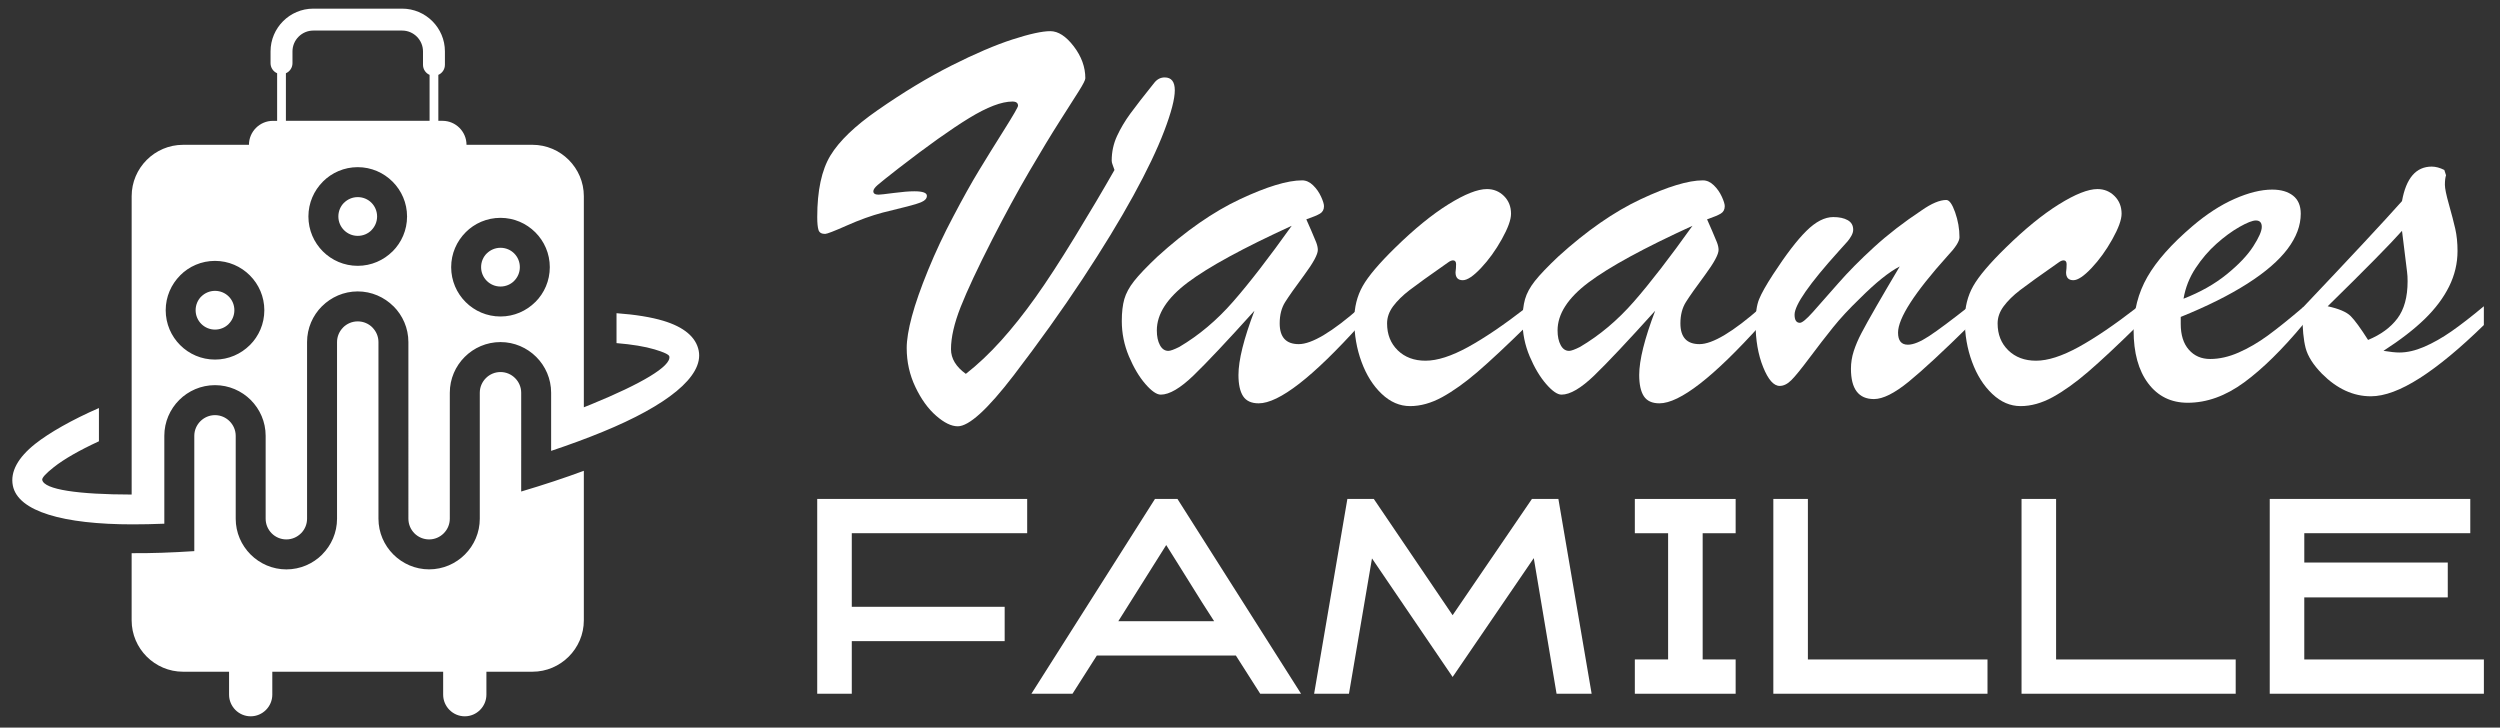
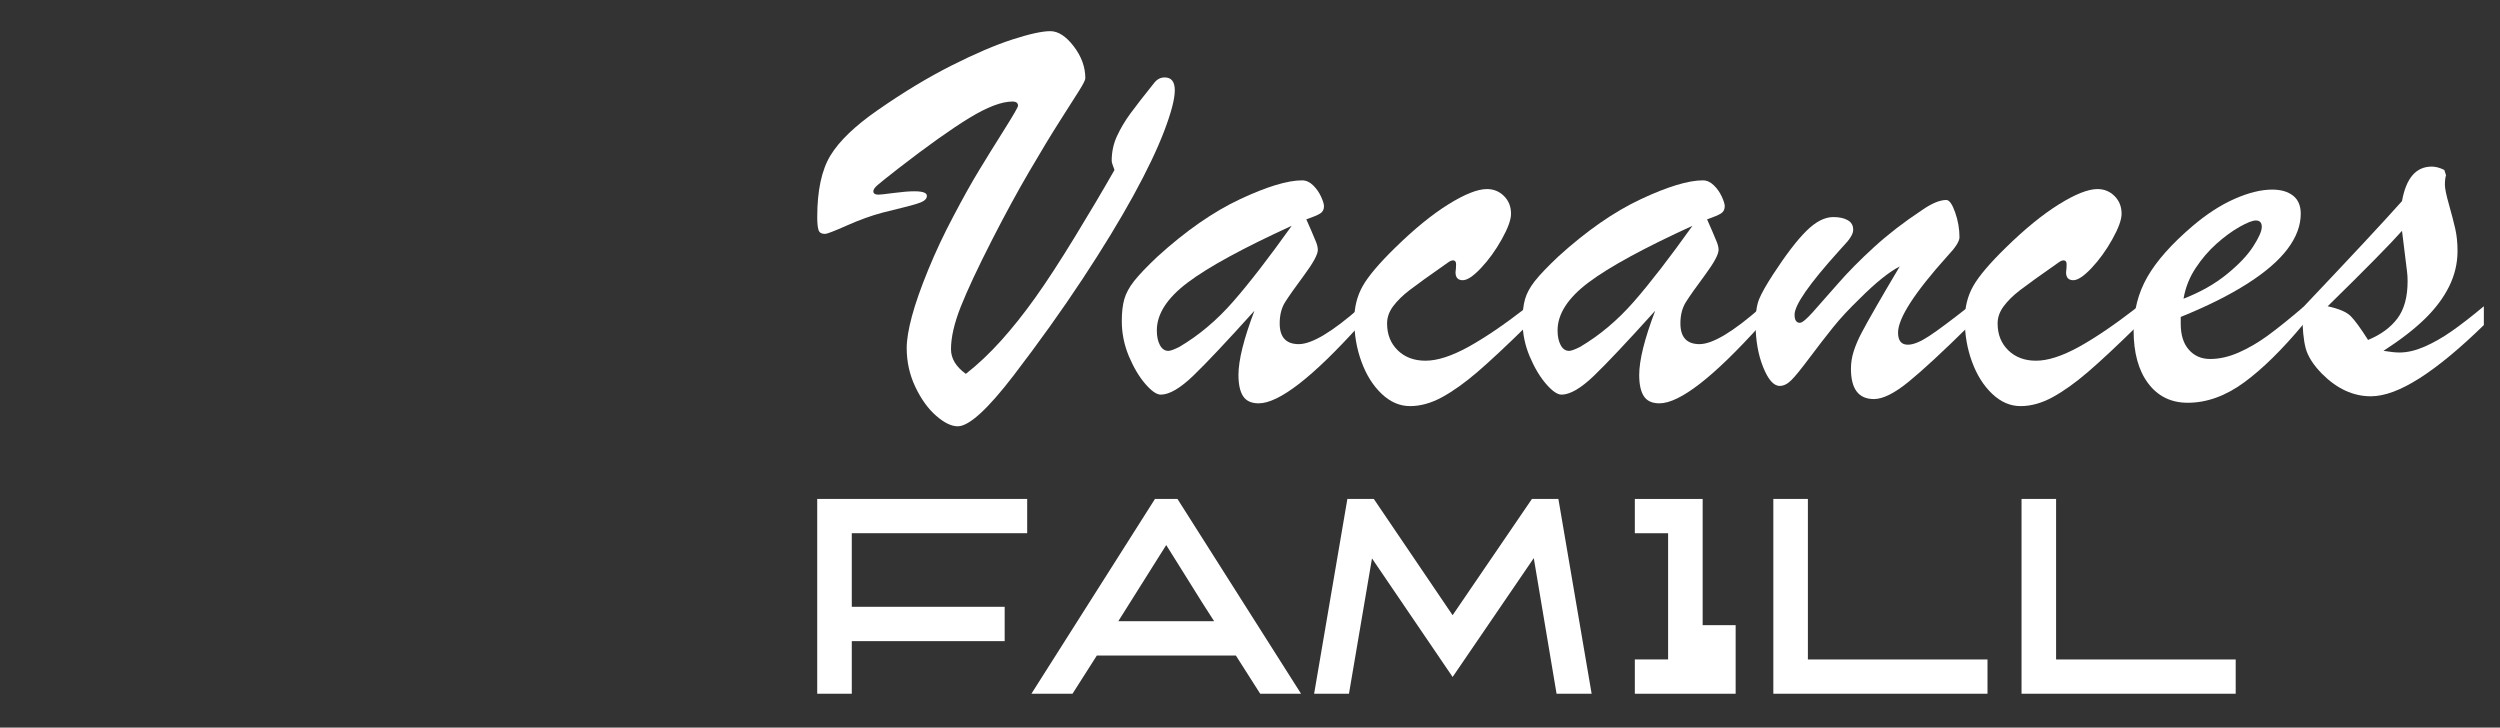
<svg xmlns="http://www.w3.org/2000/svg" version="1.1" id="Layer_1" x="0px" y="0px" width="179.35px" height="52.2px" viewBox="0 0 179.35 52.2" enable-background="new 0 0 179.35 52.2" xml:space="preserve">
  <rect x="0" y="0" width="179.35" height="52.2" fill="#333333" stroke="none" />
-   <path fill-rule="evenodd" clip-rule="evenodd" fill="#FFFFFF" d="M20.511,8.668h10.307V5.371c-0.278-0.121-0.472-0.399-0.472-0.722  V3.687c0-0.41-0.169-0.783-0.439-1.055c-0.271-0.271-0.644-0.439-1.055-0.439h-6.375c-0.411,0-0.784,0.168-1.055,0.439  c-0.271,0.271-0.439,0.645-0.439,1.055v0.847c0,0.322-0.195,0.6-0.472,0.721V8.668z M37.39,33.026v0.936v1.3  c1.625-0.482,3.132-0.981,4.494-1.487v10.729c0,2.027-1.659,3.685-3.687,3.685h-3.302v1.645c0,0.854-0.699,1.554-1.552,1.554  c-0.853,0-1.551-0.699-1.551-1.554v-1.645H19.535v1.645c0,0.854-0.698,1.554-1.551,1.554c-0.854,0-1.551-0.699-1.551-1.554v-1.645  h-3.302c-2.028,0-3.687-1.657-3.687-3.685v-4.819H9.47c1.356,0.011,2.856-0.041,4.469-0.147v-1.073v-1.074v-6.123  c0-0.408,0.167-0.778,0.437-1.049c0.27-0.27,0.641-0.437,1.048-0.437c0.408,0,0.779,0.167,1.048,0.437  c0.27,0.271,0.438,0.641,0.438,1.049v5.948c0,0.998,0.409,1.904,1.067,2.563l0.004,0.004c0.658,0.657,1.566,1.066,2.564,1.066  c1,0,1.909-0.409,2.568-1.066v-0.004c0.657-0.659,1.066-1.565,1.066-2.563V24.541c0-0.408,0.168-0.779,0.438-1.049l-0.002-0.002  c0.271-0.269,0.642-0.434,1.051-0.434s0.781,0.166,1.05,0.434l-0.002,0.002c0.27,0.27,0.437,0.641,0.437,1.049v12.672  c0,0.998,0.409,1.904,1.067,2.563l0.004,0.004c0.659,0.657,1.565,1.066,2.563,1.066c1.001,0,1.91-0.409,2.567-1.066  c0.659-0.659,1.068-1.567,1.068-2.567v-9.038c0-0.407,0.167-0.777,0.437-1.048c0.27-0.271,0.641-0.437,1.048-0.437  c0.408,0,0.779,0.166,1.049,0.437c0.269,0.269,0.437,0.641,0.437,1.048V33.026z M36.887,18.179  c-0.249-0.248-0.596-0.403-0.983-0.403c-0.383,0-0.731,0.156-0.983,0.407h-0.004c-0.249,0.249-0.403,0.596-0.403,0.982  c0,0.385,0.156,0.731,0.407,0.983c0.251,0.251,0.6,0.408,0.983,0.408c0.387,0,0.734-0.155,0.983-0.404v-0.003  c0.251-0.252,0.407-0.599,0.407-0.983c0-0.386-0.154-0.734-0.403-0.982L36.887,18.179z M35.904,15.628  c0.972,0,1.855,0.396,2.498,1.036l0.004,0.004c0.641,0.642,1.037,1.525,1.037,2.498c0,0.977-0.396,1.862-1.037,2.503l-0.001-0.003  c-0.643,0.642-1.527,1.039-2.5,1.039c-0.977,0-1.862-0.395-2.501-1.036c-0.641-0.641-1.037-1.526-1.037-2.503  c0-0.972,0.397-1.858,1.039-2.5l-0.001-0.001C34.042,16.024,34.927,15.628,35.904,15.628z M26.647,14.544  c-0.25-0.249-0.596-0.403-0.983-0.403c-0.383,0-0.732,0.156-0.983,0.407h-0.004c-0.249,0.25-0.403,0.596-0.403,0.983  c0,0.384,0.156,0.731,0.407,0.982c0.251,0.252,0.6,0.408,0.983,0.408c0.387,0,0.734-0.153,0.983-0.403v-0.005  c0.25-0.251,0.406-0.599,0.406-0.982c0-0.387-0.154-0.733-0.403-0.983L26.647,14.544z M25.664,11.992  c0.971,0,1.856,0.396,2.498,1.038l0.004,0.003c0.64,0.642,1.037,1.526,1.037,2.498c0,0.977-0.397,1.862-1.037,2.503l-0.002-0.002  c-0.643,0.641-1.527,1.038-2.5,1.038c-0.977,0-1.862-0.395-2.502-1.036c-0.64-0.641-1.037-1.526-1.037-2.503  c0-0.973,0.397-1.857,1.039-2.5l-0.002-0.001C23.802,12.389,24.688,11.992,25.664,11.992z M16.407,21.269  c-0.249-0.249-0.596-0.403-0.983-0.403c-0.383,0-0.731,0.155-0.983,0.406h-0.004c-0.249,0.25-0.403,0.598-0.403,0.983  c0,0.384,0.156,0.731,0.407,0.983c0.252,0.251,0.6,0.407,0.983,0.407c0.387,0,0.734-0.154,0.983-0.403v-0.004  c0.252-0.252,0.407-0.599,0.407-0.983c0-0.386-0.154-0.734-0.403-0.983L16.407,21.269z M15.424,18.716  c0.973,0,1.855,0.397,2.499,1.038l0.003,0.004c0.641,0.642,1.037,1.526,1.037,2.498c0,0.978-0.396,1.862-1.037,2.502l-0.001-0.002  c-0.643,0.641-1.527,1.04-2.5,1.04c-0.977,0-1.862-0.396-2.501-1.038c-0.641-0.64-1.037-1.524-1.037-2.502  c0-0.973,0.397-1.857,1.039-2.5l-0.002-0.002C13.562,19.113,14.447,18.716,15.424,18.716z M13.131,10.389h4.729  c0-0.946,0.774-1.72,1.721-1.72h0.3V5.255c-0.279-0.121-0.472-0.399-0.472-0.721V3.687c0-0.844,0.345-1.611,0.9-2.167  c0.555-0.556,1.323-0.9,2.167-0.9h6.375c0.844,0,1.611,0.345,2.167,0.9c0.555,0.555,0.9,1.323,0.9,2.167v0.962  c0,0.323-0.194,0.601-0.472,0.722v3.297h0.3c0.946,0,1.721,0.774,1.721,1.72h4.73c2.028,0,3.687,1.659,3.687,3.687v4.13v8.993v2.021  c0.181-0.071,0.358-0.142,0.532-0.213c3.591-1.47,5.742-2.731,5.602-3.437c-0.025-0.131-0.386-0.302-1.05-0.501  c-0.698-0.209-1.616-0.361-2.739-0.453v-2.146c1.363,0.099,2.489,0.284,3.352,0.543c1.48,0.445,2.352,1.167,2.544,2.147  c0.365,1.854-2.3,3.943-6.903,5.827c-1.113,0.458-2.348,0.913-3.684,1.36v-0.013v-2.248v-1.91c0-1.001-0.409-1.91-1.066-2.567  c-0.659-0.658-1.567-1.067-2.568-1.067s-1.91,0.409-2.568,1.067s-1.067,1.566-1.067,2.567v9.038c0,0.407-0.167,0.777-0.437,1.048  c-0.27,0.271-0.641,0.437-1.048,0.437c-0.409,0-0.781-0.166-1.051-0.435c-0.268-0.271-0.435-0.641-0.435-1.05V24.541  c0-1.001-0.409-1.91-1.067-2.569h-0.005c-0.659-0.657-1.565-1.066-2.563-1.066c-0.998,0-1.905,0.409-2.564,1.066h-0.003  c-0.659,0.658-1.067,1.568-1.067,2.569v12.672c0,0.409-0.167,0.779-0.436,1.05l-0.001-0.002c-0.271,0.271-0.641,0.437-1.049,0.437  c-0.41,0-0.781-0.166-1.05-0.435c-0.269-0.271-0.435-0.641-0.435-1.05v-5.948c0-1.001-0.409-1.909-1.067-2.568  c-0.658-0.657-1.566-1.066-2.568-1.066c-1,0-1.91,0.409-2.568,1.066c-0.657,0.659-1.066,1.567-1.066,2.568v4.162v2.077v0.066  c-0.795,0.031-1.554,0.048-2.273,0.048c-4.972,0-8.229-0.925-8.594-2.782c-0.196-0.993,0.364-2.011,1.615-3.002  c0.988-0.782,2.632-1.722,4.561-2.562v0.476v1.909c-1.422,0.657-2.51,1.283-3.235,1.856C3.289,33.967,3,34.282,3.029,34.427  c0.137,0.696,2.577,1.048,6.416,1.052v-1.096V25.39V14.075C9.445,12.046,11.103,10.389,13.131,10.389z" />
  <g>
    <g>
      <g>
        <path fill="#FFFFFF" d="M77.862,5.615c0,0.121-0.154,0.426-0.463,0.916c-0.309,0.49-0.765,1.208-1.369,2.153     c-0.604,0.946-1.335,2.153-2.193,3.621c-0.859,1.469-1.743,3.095-2.655,4.879c-1.047,2.051-1.801,3.666-2.264,4.838     c-0.462,1.175-0.694,2.183-0.694,3.028c0,0.671,0.355,1.261,1.066,1.771c0.858-0.671,1.703-1.469,2.536-2.394     c0.831-0.926,1.652-1.959,2.463-3.099c0.812-1.139,1.751-2.582,2.817-4.326c1.066-1.743,2.015-3.346,2.847-4.808     c-0.041-0.121-0.084-0.242-0.13-0.362c-0.047-0.12-0.07-0.221-0.07-0.301c0-0.63,0.127-1.221,0.381-1.771     c0.255-0.55,0.573-1.086,0.956-1.609c0.382-0.524,0.955-1.261,1.72-2.214c0.202-0.254,0.45-0.382,0.745-0.382     c0.483,0,0.725,0.309,0.725,0.925c0,0.617-0.252,1.587-0.755,2.908c-0.502,1.321-1.244,2.873-2.223,4.657     c-0.979,1.783-2.196,3.779-3.651,5.985c-1.456,2.207-3.102,4.511-4.939,6.912c-1.864,2.427-3.199,3.641-4.003,3.641     c-0.456,0-0.972-0.251-1.549-0.755c-0.577-0.501-1.073-1.188-1.489-2.061c-0.416-0.873-0.624-1.805-0.624-2.798     c0-0.59,0.124-1.347,0.372-2.273c0.248-0.924,0.637-2.036,1.167-3.329c0.53-1.294,1.13-2.572,1.801-3.833     c0.697-1.328,1.311-2.428,1.841-3.299c0.529-0.872,1.129-1.841,1.801-2.908c0.67-1.066,1.005-1.646,1.005-1.74     c0-0.201-0.134-0.302-0.402-0.302c-0.778,0-1.814,0.396-3.108,1.187c-1.294,0.791-2.981,1.991-5.06,3.601     c-0.792,0.617-1.291,1.016-1.499,1.197s-0.312,0.332-0.312,0.453c0,0.161,0.127,0.242,0.382,0.242     c0.107,0,0.469-0.041,1.086-0.122c0.617-0.08,1.106-0.12,1.469-0.12c0.604,0,0.905,0.107,0.905,0.322     c0,0.188-0.124,0.335-0.372,0.443c-0.248,0.107-0.59,0.214-1.026,0.322c-0.436,0.107-1.03,0.254-1.78,0.443     c-0.805,0.214-1.66,0.523-2.565,0.925c-0.905,0.402-1.425,0.603-1.559,0.603c-0.255,0-0.413-0.093-0.473-0.281     c-0.06-0.188-0.091-0.497-0.091-0.926c0-1.904,0.315-3.376,0.946-4.417c0.63-1.038,1.757-2.122,3.38-3.249     c1.851-1.288,3.622-2.357,5.311-3.209c1.69-0.852,3.149-1.475,4.376-1.871c1.227-0.396,2.129-0.593,2.707-0.593     c0.563,0,1.123,0.361,1.68,1.085C77.583,4.046,77.862,4.811,77.862,5.615z" />
        <path fill="#FFFFFF" d="M83.032,18.412c2.039-1.852,4.017-3.226,5.935-4.125c1.918-0.898,3.4-1.348,4.446-1.348     c0.282,0,0.544,0.117,0.785,0.352c0.242,0.235,0.433,0.506,0.574,0.815c0.141,0.309,0.211,0.537,0.211,0.684     c0,0.242-0.094,0.419-0.281,0.533c-0.188,0.114-0.517,0.251-0.987,0.413c0.094,0.214,0.215,0.49,0.363,0.825     c0.147,0.336,0.262,0.607,0.342,0.814c0.08,0.208,0.121,0.393,0.121,0.554c0,0.322-0.325,0.922-0.975,1.801     c-0.651,0.878-1.107,1.526-1.369,1.941c-0.262,0.415-0.392,0.925-0.392,1.529c0,0.992,0.456,1.488,1.368,1.488     c0.938,0,2.407-0.878,4.406-2.635v1.228c-3.393,3.768-5.821,5.654-7.283,5.654c-0.523,0-0.896-0.173-1.117-0.514     c-0.221-0.342-0.332-0.849-0.332-1.52c0-1.058,0.382-2.595,1.146-4.607c-1.958,2.173-3.413,3.719-4.365,4.638     c-0.952,0.919-1.736,1.379-2.354,1.379c-0.295,0-0.664-0.255-1.106-0.766c-0.443-0.51-0.834-1.169-1.178-1.98     c-0.341-0.813-0.512-1.653-0.512-2.526c0-0.631,0.06-1.157,0.18-1.578c0.121-0.423,0.355-0.856,0.704-1.299     C81.71,19.718,82.267,19.136,83.032,18.412z M92.668,16.198c-3.487,1.596-5.972,2.951-7.454,4.064     c-1.482,1.114-2.223,2.26-2.223,3.441c0,0.428,0.073,0.78,0.222,1.056c0.147,0.274,0.348,0.413,0.604,0.413     c0.147,0,0.408-0.094,0.785-0.283c1.408-0.831,2.696-1.914,3.861-3.249C89.63,20.306,91.032,18.491,92.668,16.198z" />
        <path fill="#FFFFFF" d="M109.508,22.053V23.4c-1.436,1.409-2.605,2.501-3.51,3.28c-0.906,0.778-1.752,1.381-2.536,1.811     c-0.784,0.429-1.553,0.643-2.304,0.643c-0.737,0-1.416-0.291-2.032-0.875c-0.617-0.583-1.1-1.347-1.448-2.293     c-0.349-0.945-0.523-1.948-0.523-3.006c0-0.914,0.202-1.724,0.604-2.436c0.401-0.711,1.181-1.63,2.333-2.756     c1.368-1.341,2.639-2.376,3.813-3.108c1.175-0.73,2.096-1.096,2.768-1.096c0.482,0,0.891,0.167,1.227,0.502     c0.335,0.336,0.502,0.759,0.502,1.268c0,0.43-0.221,1.039-0.663,1.83c-0.443,0.793-0.938,1.479-1.489,2.062     c-0.55,0.584-0.985,0.876-1.308,0.876c-0.348,0-0.522-0.188-0.522-0.563c0.014-0.108,0.022-0.208,0.03-0.303     c0.007-0.092,0.01-0.187,0.01-0.281c0-0.16-0.058-0.251-0.171-0.271c-0.115-0.021-0.252,0.03-0.413,0.151     c-1.341,0.938-2.26,1.598-2.755,1.98c-0.497,0.382-0.889,0.769-1.178,1.157c-0.288,0.39-0.433,0.798-0.433,1.228     c0,0.792,0.255,1.435,0.764,1.932c0.51,0.496,1.174,0.745,1.993,0.745c0.845,0,1.861-0.327,3.047-0.977     C106.5,24.249,107.899,23.3,109.508,22.053z" />
        <path fill="#FFFFFF" d="M111.782,18.412c2.037-1.852,4.017-3.226,5.935-4.125c1.917-0.898,3.401-1.348,4.446-1.348     c0.282,0,0.543,0.117,0.785,0.352c0.241,0.235,0.433,0.506,0.573,0.815c0.142,0.309,0.212,0.537,0.212,0.684     c0,0.242-0.095,0.419-0.283,0.533c-0.188,0.114-0.517,0.251-0.985,0.413c0.094,0.214,0.216,0.49,0.362,0.825     c0.147,0.336,0.261,0.607,0.342,0.814c0.081,0.208,0.121,0.393,0.121,0.554c0,0.322-0.326,0.922-0.975,1.801     c-0.653,0.878-1.108,1.526-1.369,1.941c-0.261,0.415-0.394,0.925-0.394,1.529c0,0.992,0.457,1.488,1.369,1.488     c0.938,0,2.407-0.878,4.406-2.635v1.228c-3.395,3.768-5.82,5.654-7.283,5.654c-0.523,0-0.896-0.173-1.117-0.514     c-0.221-0.342-0.331-0.849-0.331-1.52c0-1.058,0.382-2.595,1.146-4.607c-1.96,2.173-3.413,3.719-4.366,4.638     c-0.952,0.919-1.737,1.379-2.354,1.379c-0.295,0-0.664-0.255-1.106-0.766c-0.442-0.51-0.835-1.169-1.178-1.98     c-0.341-0.813-0.513-1.653-0.513-2.526c0-0.631,0.061-1.157,0.181-1.578c0.121-0.423,0.356-0.856,0.704-1.299     C110.46,19.718,111.016,19.136,111.782,18.412z M121.418,16.198c-3.487,1.596-5.973,2.951-7.455,4.064     c-1.481,1.114-2.223,2.26-2.223,3.441c0,0.428,0.074,0.78,0.223,1.056c0.146,0.274,0.348,0.413,0.604,0.413     c0.146,0,0.408-0.094,0.783-0.283c1.409-0.831,2.696-1.914,3.863-3.249S119.782,18.491,121.418,16.198z" />
        <path fill="#FFFFFF" d="M139.707,18.371c-2.361,2.628-3.541,4.459-3.541,5.492c0,0.577,0.234,0.866,0.703,0.866     c0.39,0,0.896-0.205,1.52-0.615c0.624-0.409,1.6-1.137,2.927-2.183v1.389c-1.904,1.877-3.365,3.231-4.385,4.063     c-1.02,0.831-1.852,1.246-2.495,1.246c-1.1,0-1.649-0.724-1.649-2.172c0-0.428,0.066-0.85,0.2-1.266     c0.135-0.417,0.318-0.848,0.555-1.298c0.233-0.449,0.594-1.094,1.076-1.932c0.483-0.838,1.039-1.788,1.669-2.846     c-0.764,0.39-1.724,1.16-2.876,2.314c-0.752,0.724-1.39,1.411-1.912,2.062c-0.523,0.65-1.083,1.375-1.68,2.173     s-1.032,1.335-1.308,1.609c-0.275,0.275-0.554,0.413-0.835,0.413c-0.43,0-0.825-0.448-1.188-1.349     c-0.362-0.897-0.543-1.945-0.543-3.138c0-0.737,0.083-1.314,0.252-1.731c0.167-0.416,0.5-1.006,0.996-1.771     c0.925-1.42,1.723-2.464,2.394-3.127c0.671-0.665,1.314-0.997,1.932-0.997c0.43,0,0.773,0.074,1.035,0.222     c0.263,0.148,0.394,0.375,0.394,0.684c0,0.134-0.041,0.275-0.121,0.423c-0.081,0.148-0.171,0.281-0.272,0.402     c-0.1,0.121-0.312,0.356-0.634,0.705c-2.118,2.347-3.178,3.869-3.178,4.567c0,0.388,0.127,0.583,0.382,0.583     c0.162,0,0.474-0.258,0.936-0.775c0.463-0.517,1.059-1.193,1.791-2.032c0.73-0.837,1.596-1.713,2.595-2.625     c0.999-0.912,2.137-1.79,3.411-2.635c0.71-0.496,1.3-0.745,1.77-0.745c0.215,0,0.426,0.296,0.634,0.886     c0.208,0.59,0.312,1.187,0.312,1.791C140.571,17.317,140.282,17.767,139.707,18.371z" />
        <path fill="#FFFFFF" d="M153.307,22.053V23.4c-1.436,1.409-2.605,2.501-3.512,3.28c-0.904,0.778-1.75,1.381-2.534,1.811     c-0.785,0.429-1.553,0.643-2.304,0.643c-0.738,0-1.415-0.291-2.032-0.875c-0.617-0.583-1.1-1.347-1.448-2.293     c-0.349-0.945-0.523-1.948-0.523-3.006c0-0.914,0.2-1.724,0.603-2.436c0.403-0.711,1.182-1.63,2.335-2.756     c1.368-1.341,2.639-2.376,3.813-3.108c1.173-0.73,2.096-1.096,2.767-1.096c0.482,0,0.892,0.167,1.227,0.502     c0.336,0.336,0.504,0.759,0.504,1.268c0,0.43-0.222,1.039-0.664,1.83c-0.442,0.793-0.939,1.479-1.488,2.062     c-0.552,0.584-0.987,0.876-1.309,0.876c-0.349,0-0.522-0.188-0.522-0.563c0.013-0.108,0.022-0.208,0.03-0.303     c0.006-0.092,0.009-0.187,0.009-0.281c0-0.16-0.057-0.251-0.17-0.271c-0.114-0.021-0.252,0.03-0.413,0.151     c-1.341,0.938-2.26,1.598-2.757,1.98c-0.496,0.382-0.888,0.769-1.176,1.157c-0.289,0.39-0.434,0.798-0.434,1.228     c0,0.792,0.255,1.435,0.766,1.932c0.509,0.496,1.174,0.745,1.991,0.745c0.846,0,1.861-0.327,3.048-0.977     C150.299,24.249,151.697,23.3,153.307,22.053z" />
        <path fill="#FFFFFF" d="M156.446,22.736v0.504c0,0.791,0.193,1.407,0.583,1.85c0.389,0.443,0.899,0.664,1.529,0.664     c0.657,0,1.338-0.154,2.042-0.463c0.703-0.307,1.405-0.717,2.103-1.226c0.696-0.51,1.548-1.194,2.555-2.053v1.228     c-1.516,1.823-2.937,3.222-4.265,4.195s-2.676,1.459-4.045,1.459c-1.193,0-2.139-0.463-2.836-1.39     c-0.697-0.925-1.047-2.193-1.047-3.801c0-1.41,0.329-2.686,0.986-3.833s1.73-2.358,3.22-3.632     c1.019-0.871,2.031-1.528,3.037-1.971c1.006-0.443,1.905-0.665,2.696-0.665c0.63,0,1.129,0.144,1.498,0.433     s0.554,0.721,0.554,1.298c0,0.845-0.315,1.687-0.945,2.525c-0.63,0.837-1.593,1.67-2.888,2.494     C159.929,21.177,158.336,21.972,156.446,22.736z M156.646,21.43c1.208-0.471,2.24-1.053,3.099-1.752     c0.858-0.696,1.492-1.364,1.901-2.001s0.614-1.104,0.614-1.398c0-0.308-0.142-0.462-0.424-0.462c-0.24,0-0.633,0.154-1.177,0.462     c-0.542,0.309-1.092,0.711-1.649,1.208c-0.557,0.496-1.057,1.08-1.499,1.749C157.069,19.906,156.781,20.637,156.646,21.43z" />
        <path fill="#FFFFFF" d="M165.177,22.576v-0.483c3.461-3.648,5.842-6.203,7.143-7.666c0.295-1.649,1.006-2.475,2.132-2.475     c0.282,0,0.584,0.081,0.905,0.242l0.121,0.382c-0.054,0.161-0.081,0.389-0.081,0.684c0,0.255,0.098,0.728,0.293,1.418     c0.194,0.691,0.345,1.271,0.452,1.74c0.106,0.47,0.161,1,0.161,1.59c0,0.884-0.202,1.732-0.604,2.544     c-0.402,0.813-0.986,1.59-1.75,2.334c-0.766,0.744-1.751,1.504-2.958,2.283c0.482,0.08,0.865,0.12,1.146,0.12     c0.55,0,1.144-0.137,1.781-0.412c0.636-0.274,1.286-0.644,1.951-1.106c0.664-0.462,1.438-1.062,2.323-1.801v1.349     c-1.717,1.676-3.252,2.947-4.606,3.811c-1.355,0.866-2.522,1.3-3.501,1.3c-1.262,0-2.428-0.537-3.501-1.61     c-0.631-0.644-1.022-1.261-1.178-1.852C165.254,24.379,165.177,23.582,165.177,22.576z M172.682,19.498l-0.362-2.938     c-0.832,0.939-2.609,2.743-5.332,5.412c0.805,0.175,1.354,0.41,1.65,0.705c0.294,0.295,0.711,0.865,1.247,1.71     c0.912-0.375,1.611-0.888,2.103-1.539c0.489-0.651,0.733-1.539,0.733-2.666c0-0.134-0.003-0.255-0.009-0.362     C172.705,19.713,172.695,19.604,172.682,19.498z" />
      </g>
    </g>
    <g>
      <path fill="#FFFFFF" d="M72.076,45.994H61.107v3.775h-2.48V35.795h15.063v2.459H61.107v5.277h10.968V45.994z" />
      <path fill="#FFFFFF" d="M84.472,35.795l8.866,13.974h-2.93l-1.747-2.742h-9.973l-1.747,2.742h-2.948l8.864-13.974H84.472z     M80.227,44.565h6.875c-0.3-0.463-0.582-0.904-0.846-1.318c-0.263-0.415-0.526-0.835-0.789-1.264    c-0.263-0.426-0.542-0.871-0.835-1.337c-0.294-0.466-0.617-0.979-0.967-1.545L80.227,44.565z" />
      <path fill="#FFFFFF" d="M111.799,35.795l2.385,13.974h-2.516l-1.635-9.73l-5.822,8.527l-5.785-8.506l-1.652,9.709h-2.499    l2.385-13.974h1.897l5.653,8.34l5.69-8.34H111.799z" />
-       <path fill="#FFFFFF" d="M124.515,49.769h-7.232v-2.461h2.387v-9.054h-2.387v-2.459h7.232v2.459h-2.366v9.054h2.366V49.769z" />
+       <path fill="#FFFFFF" d="M124.515,49.769h-7.232v-2.461h2.387v-9.054h-2.387v-2.459h7.232h-2.366v9.054h2.366V49.769z" />
      <path fill="#FFFFFF" d="M142.583,49.769h-15.364V35.795h2.479v11.513h12.885V49.769z" />
      <path fill="#FFFFFF" d="M160.389,49.769h-15.364V35.795h2.479v11.513h12.885V49.769z" />
-       <path fill="#FFFFFF" d="M175.602,42.856h-10.293v4.452h12.885v2.461h-15.363V35.795h14.387v2.459h-11.908v2.104h10.293V42.856z" />
    </g>
  </g>
</svg>